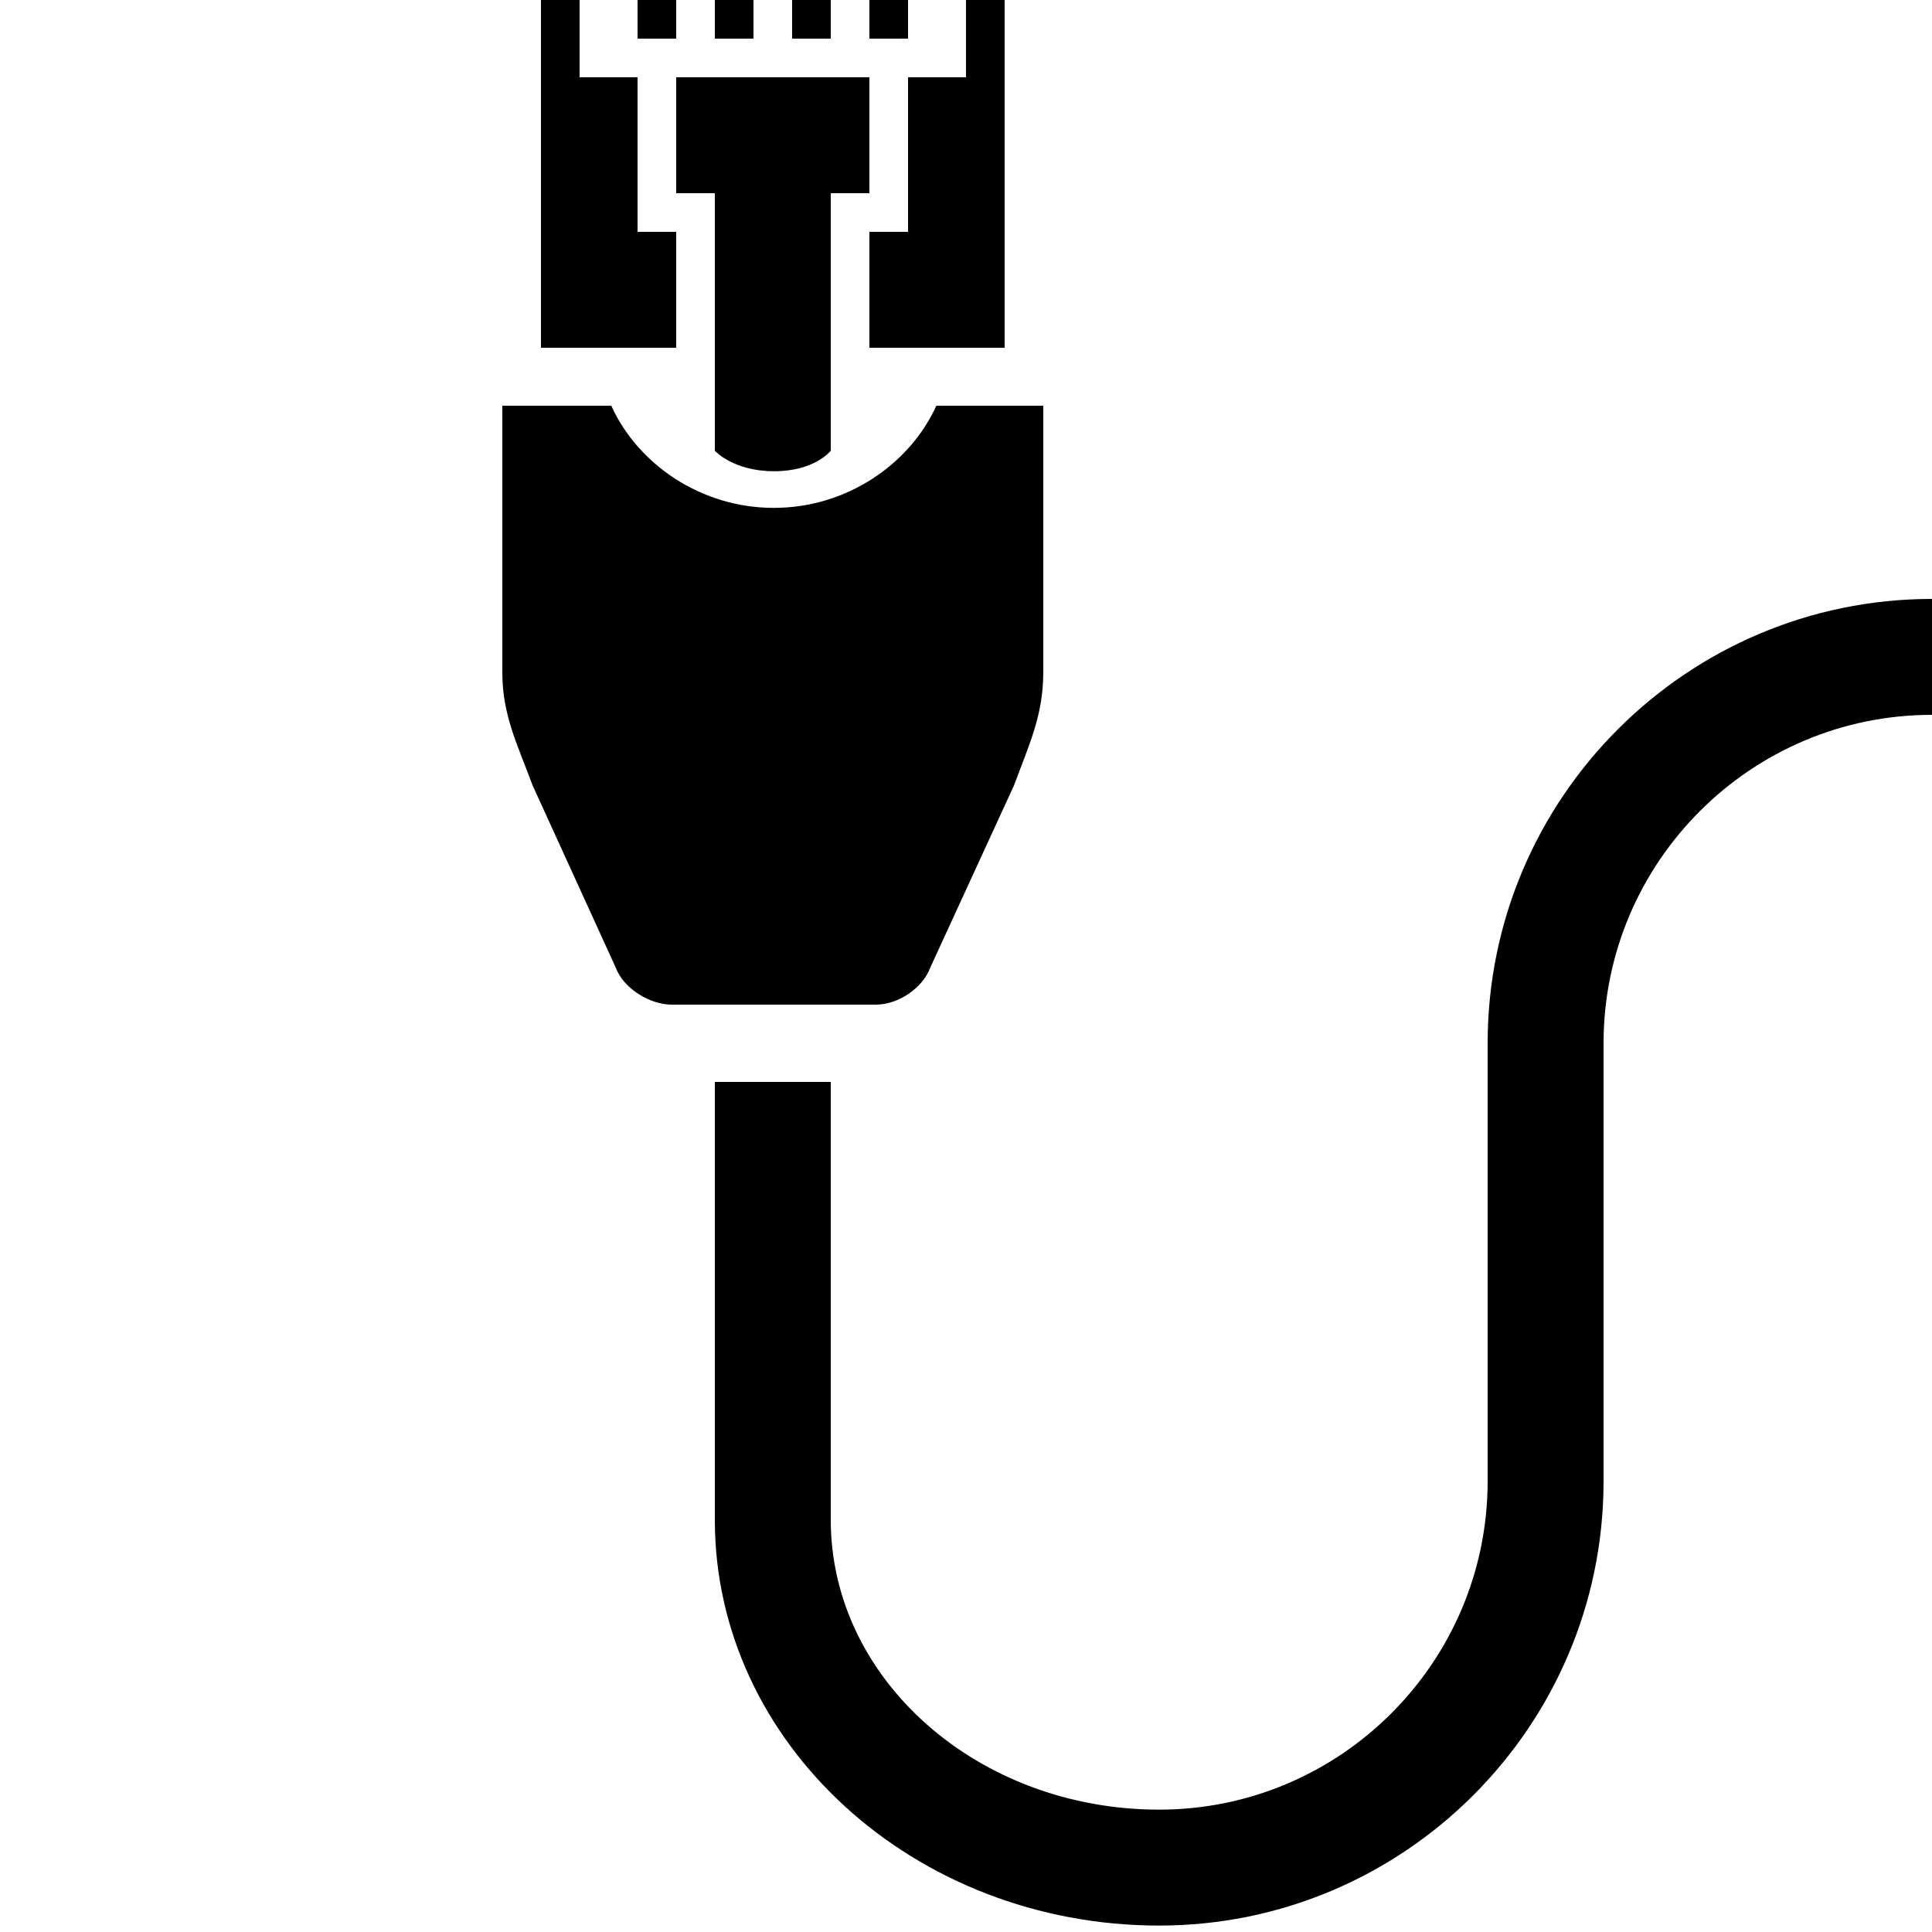
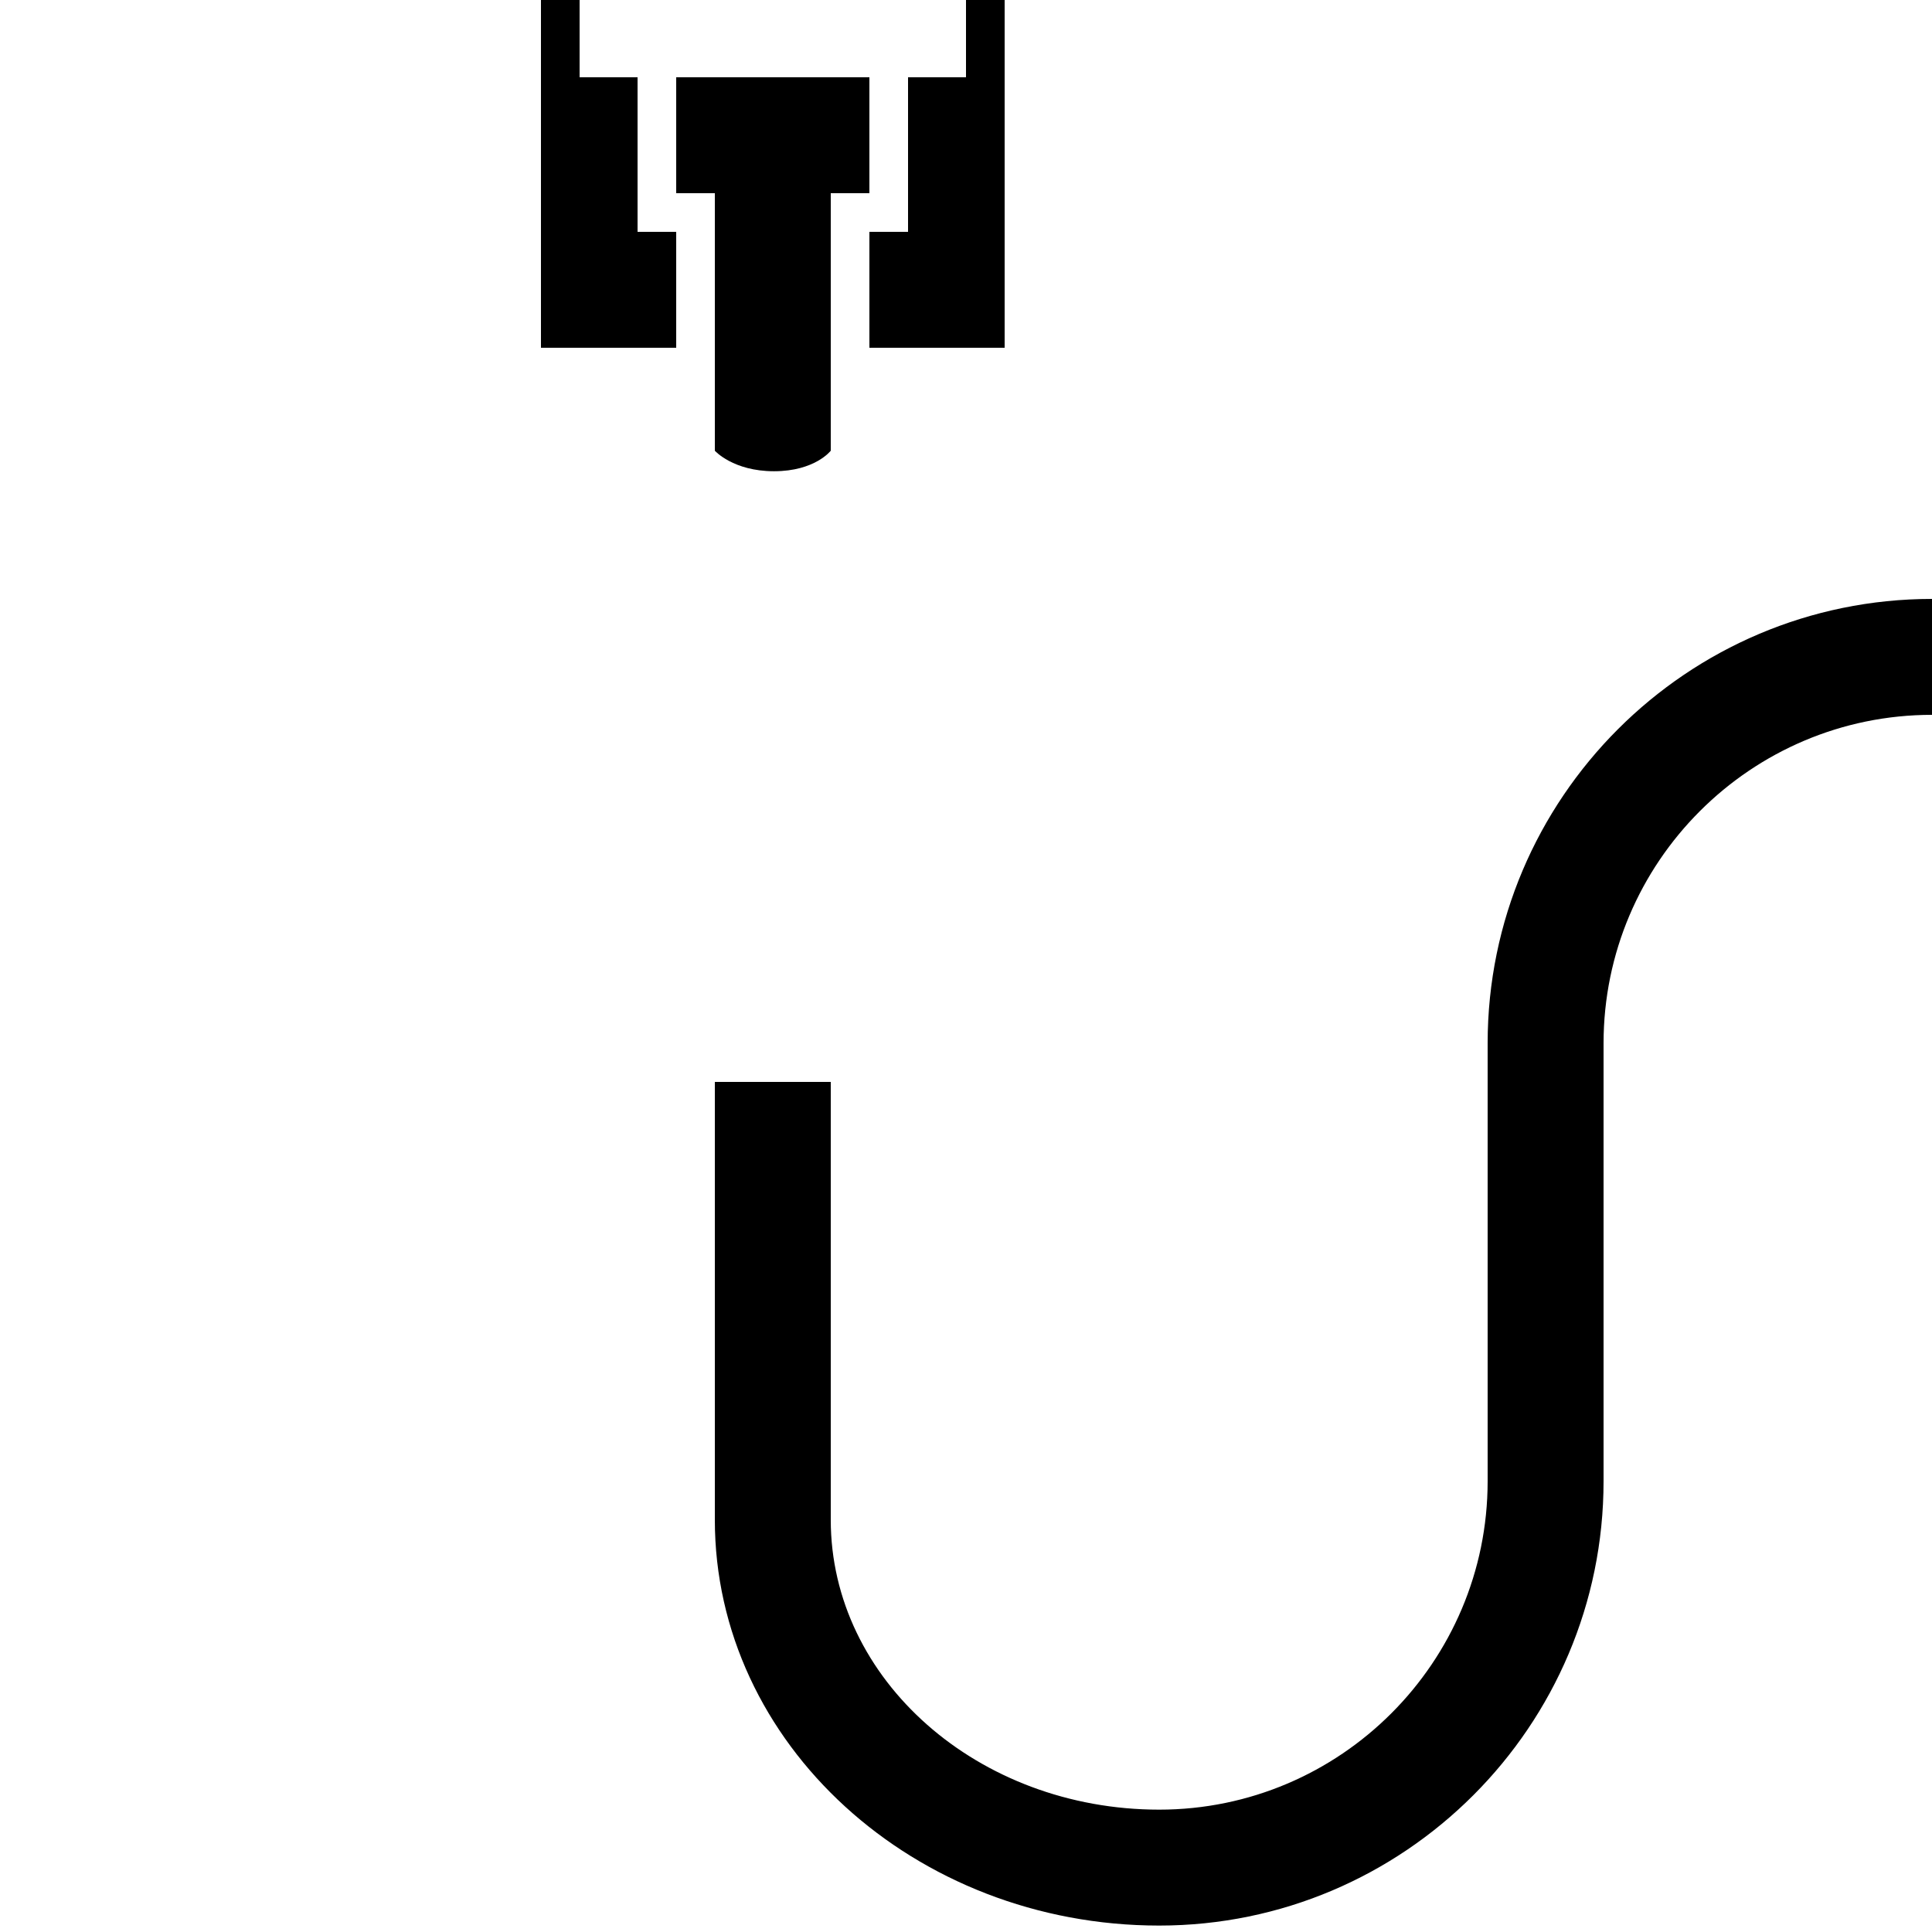
<svg xmlns="http://www.w3.org/2000/svg" version="1.1" x="0px" y="0px" viewBox="0 0 100 100" enable-background="new 0 0 100 100" xml:space="preserve" aria-hidden="true" width="100px" height="100px">
  <defs>
    <linearGradient class="cerosgradient" data-cerosgradient="true" id="CerosGradient_idcac298a07" gradientUnits="userSpaceOnUse" x1="50%" y1="100%" x2="50%" y2="0%">
      <stop offset="0%" stop-color="#d1d1d1" />
      <stop offset="100%" stop-color="#d1d1d1" />
    </linearGradient>
    <linearGradient />
  </defs>
  <g>
-     <path d="M40.052,26.288c-3.801,0-7.054-2.288-8.413-5.288h-1.093H26v4.264v9.535c0,2.23,0.79,3.746,1.566,5.849l4.307,9.441   C32.264,51.139,33.604,52,34.771,52h10.562c1.164,0,2.427-0.861,2.815-1.912l4.337-9.437C53.262,38.549,54,37.029,54,34.799v-9.535   V21h-4.442h-1.093C47.104,24,43.851,26.288,40.052,26.288z" />
-     <rect x="41" width="2" height="2" />
-     <rect x="45" width="2" height="2" />
    <polygon points="50,4 47,4 47,12 45,12 45,18 52,18 52,0 50,0 50,2.105  " />
    <path d="M45,4H35v6h2v13.329c0,0,0.942,1.062,3.064,1.062S43,23.329,43,23.329V10h2V4z" />
    <polygon points="28,18 35,18 35,12 33,12 33,4 30,4 30,2.105 30,0 28,0  " />
-     <rect x="37" width="2" height="2" />
-     <rect x="33" width="2" height="2" />
    <path d="M60,99.667c-12.683,0-23-9.421-23-21V56h6v22.667c0,8.271,7.626,15,17,15s17-7.626,17-17V54c0-12.682,10.317-23,23-23v6   c-9.374,0-17,7.626-17,17v22.667C83,89.35,72.683,99.667,60,99.667z" />
  </g>
</svg>